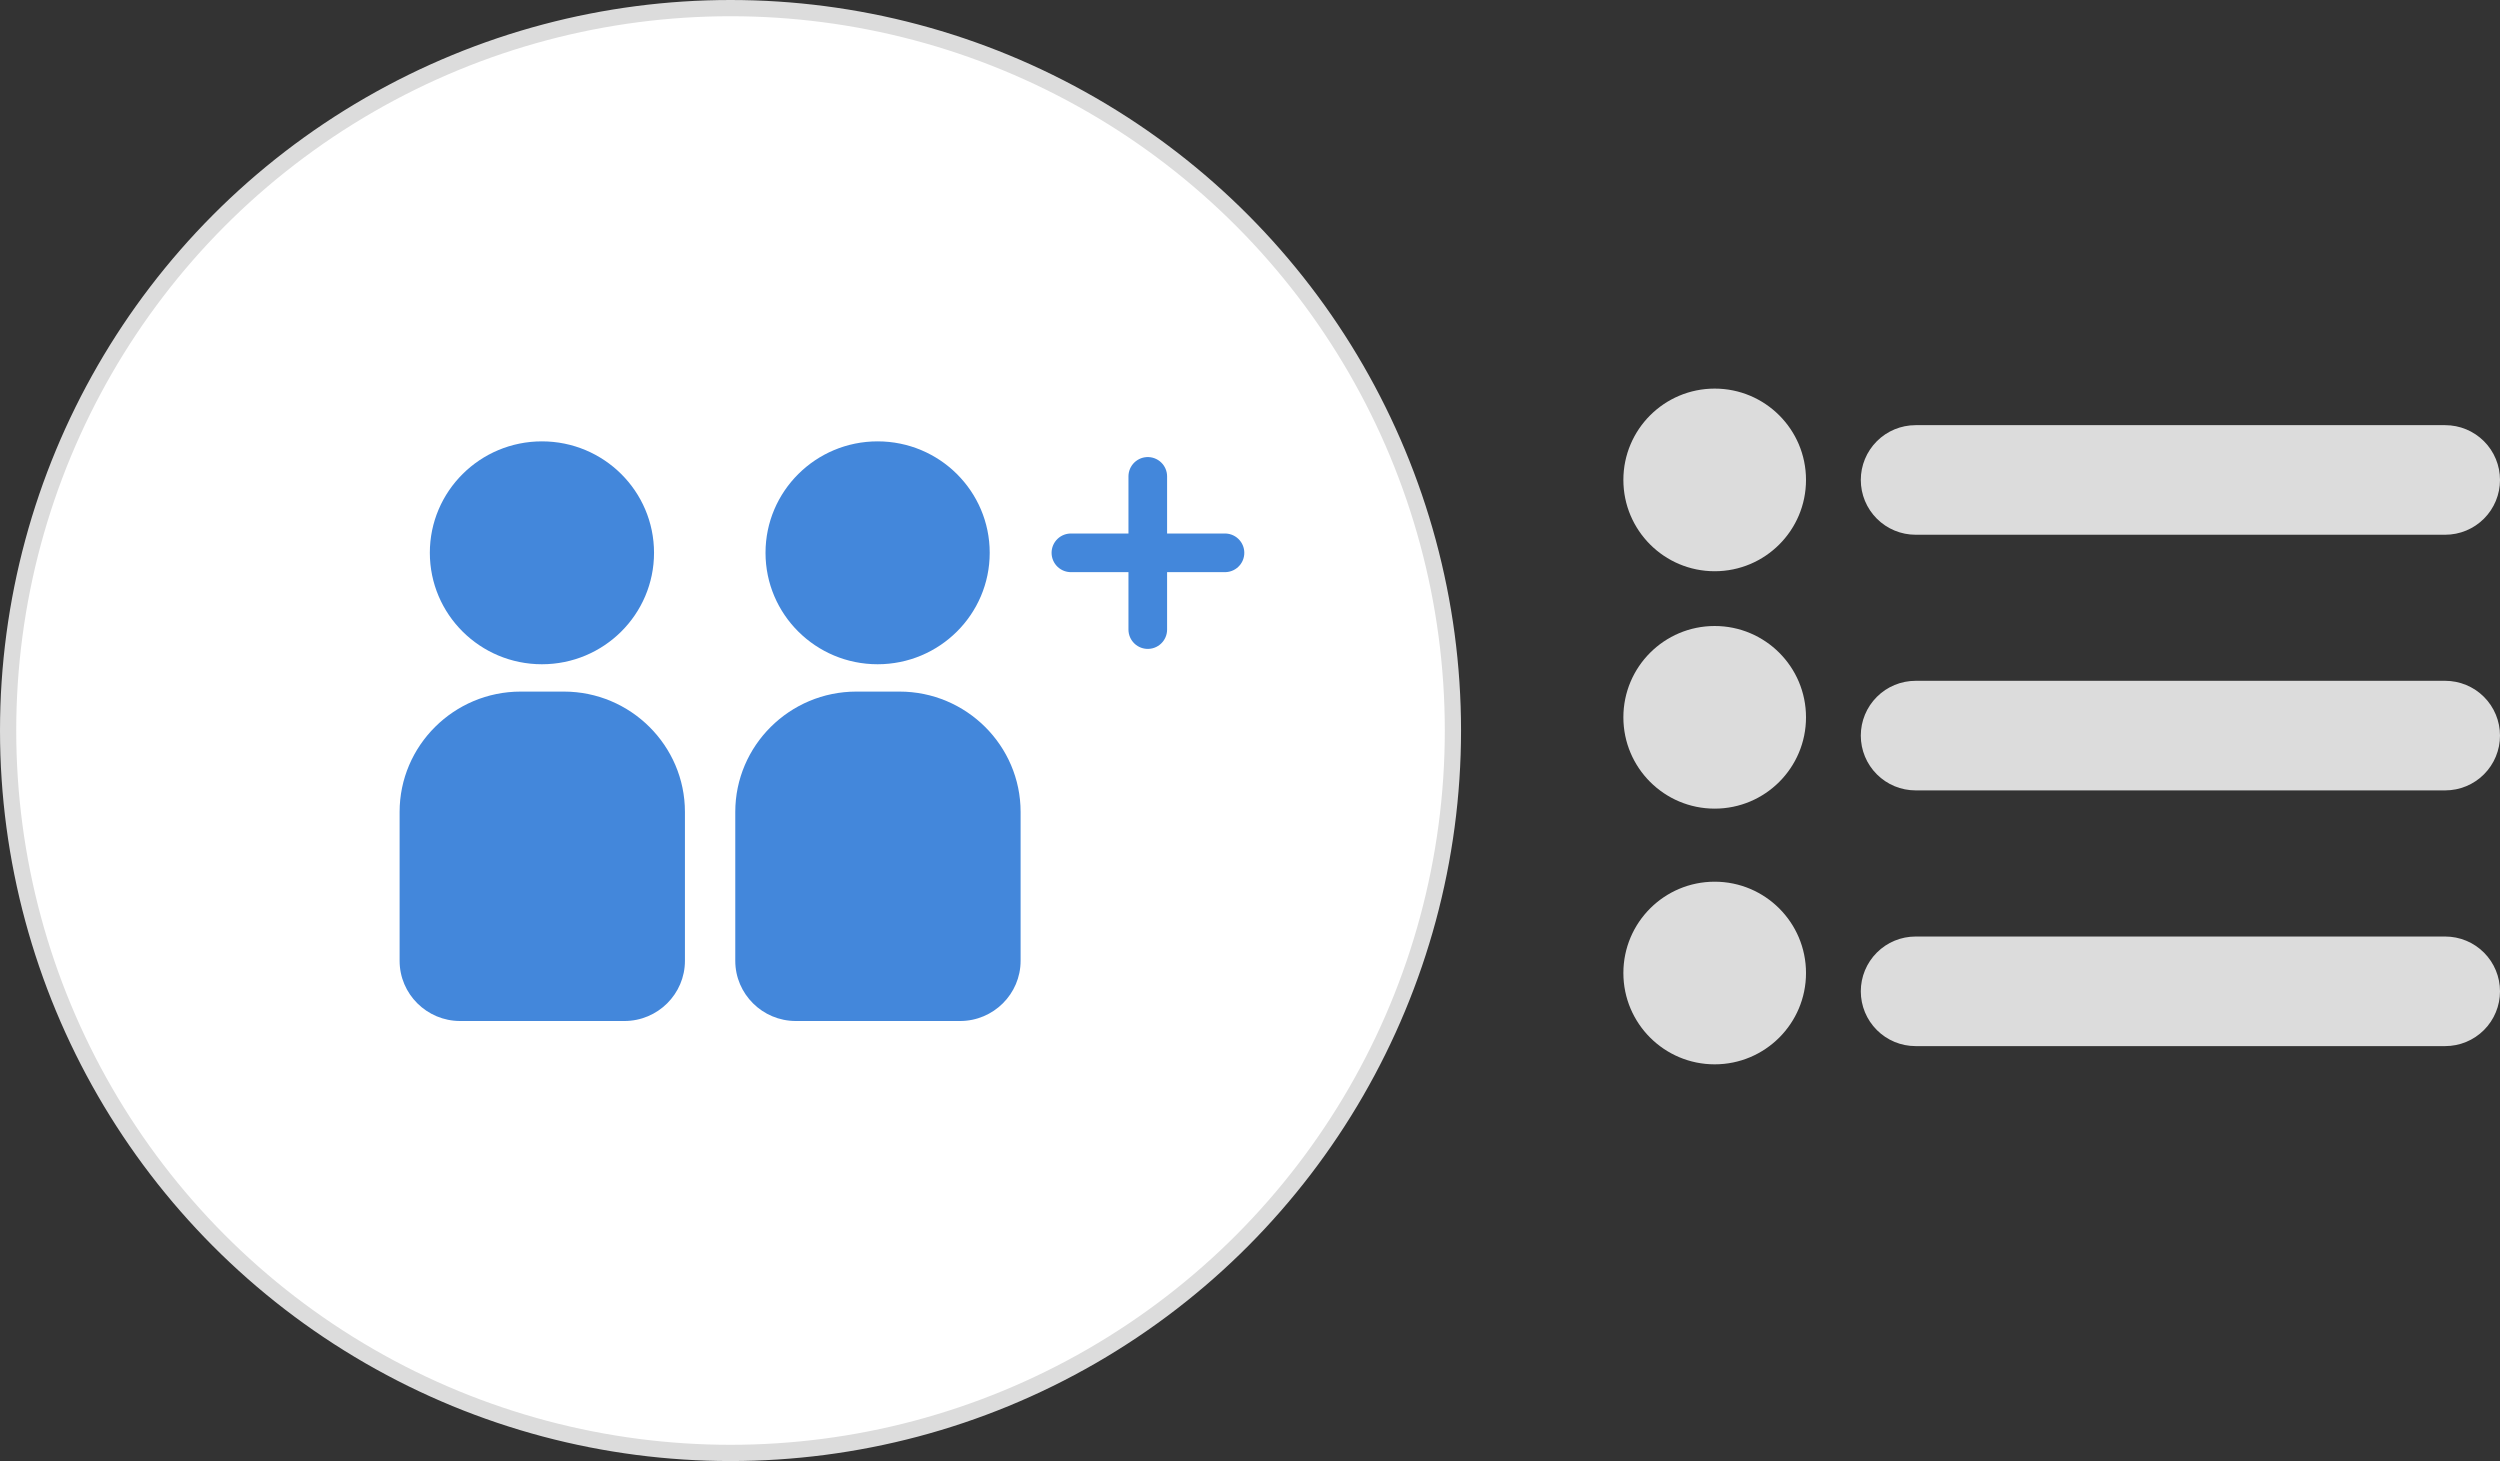
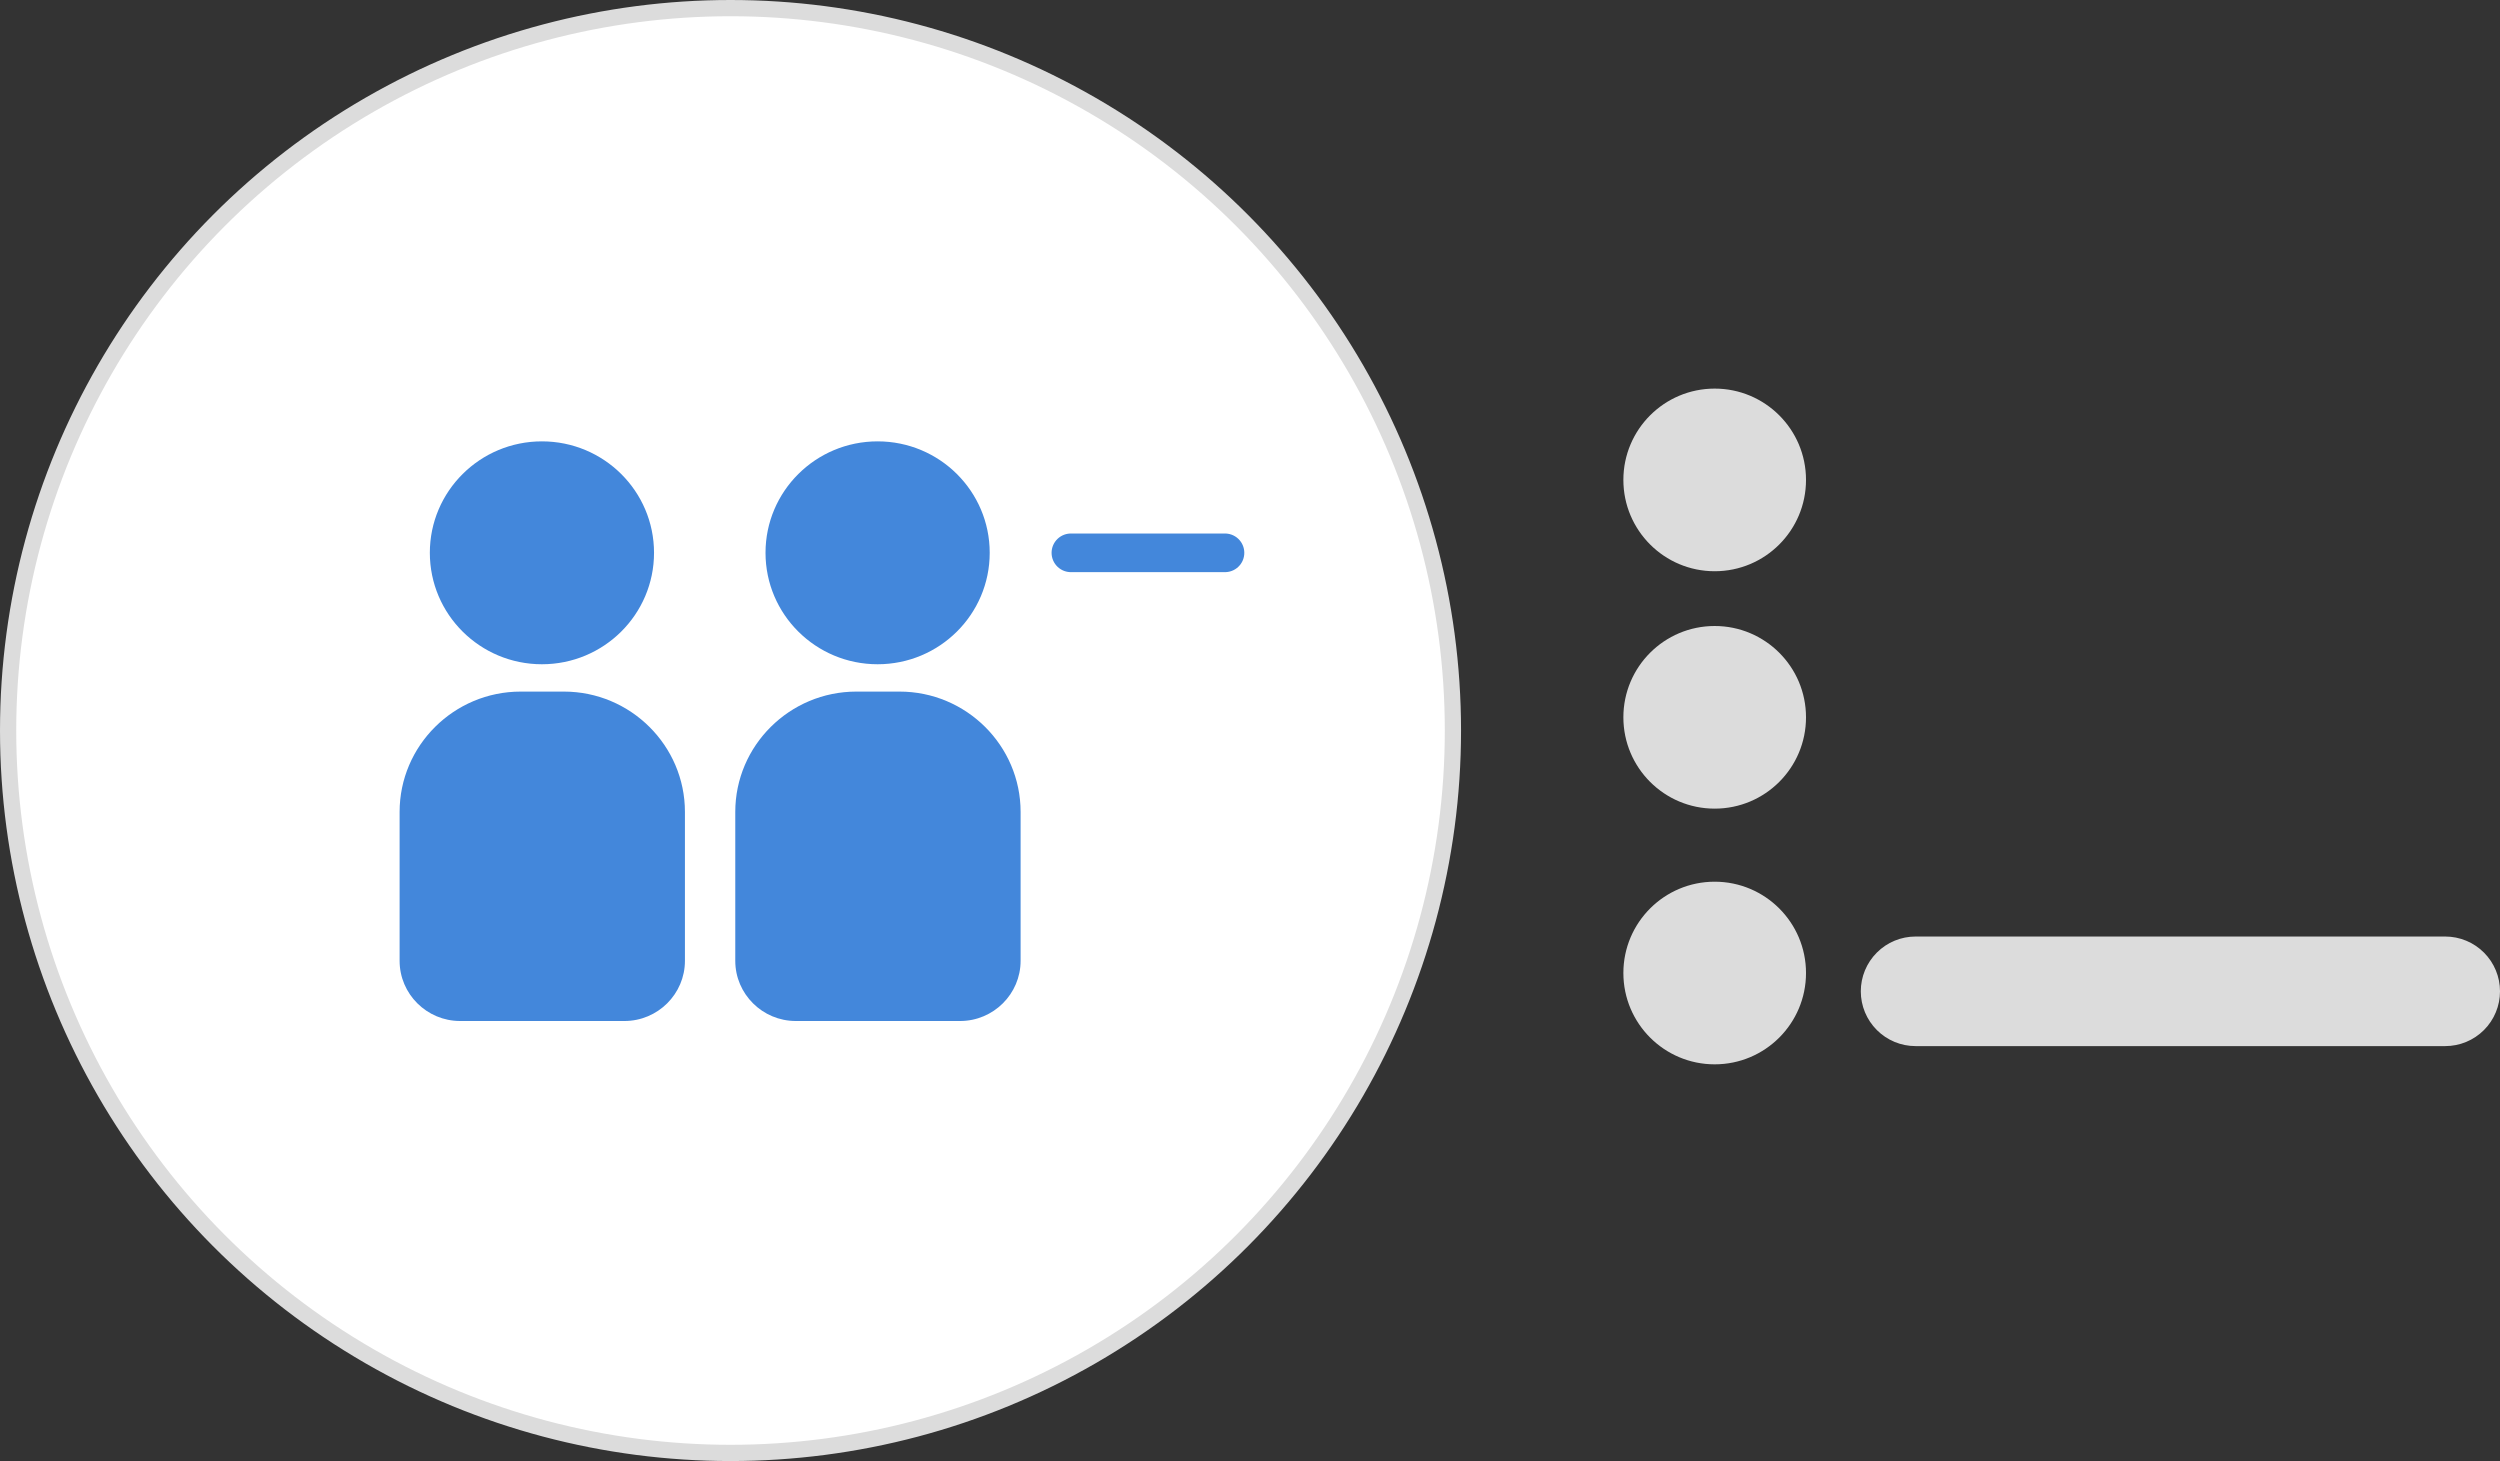
<svg xmlns="http://www.w3.org/2000/svg" fill="none" height="90" viewBox="0 0 154 90" width="154">
  <rect x="0" y="0" width="154" height="90" fill="#333333" stroke="none" />
  <g fill="#dcdcdc">
-     <path d="m118 32.94h32.625c.895 0 1.754-.356 2.387-.989.633-.633.988-1.491.988-2.386s-.355-1.754-.988-2.386c-.633-.633-1.492-.989-2.387-.989h-32.625c-.895 0-1.754.356-2.386.989-.633.633-.989 1.491-.989 2.386s.356 1.754.989 2.386c.632.633 1.491.989 2.386.989z" />
-     <path d="m150.625 41.938h-32.625c-.895 0-1.754.356-2.386.989-.633.633-.989 1.491-.989 2.386s.356 1.754.989 2.386c.632.633 1.491.989 2.386.989h32.625c.895 0 1.754-.355 2.387-.989.633-.633.988-1.491.988-2.386s-.355-1.754-.988-2.386-1.492-.989-2.387-.989z" />
    <path d="m150.625 57.69h-32.625c-.895 0-1.754.355-2.386.989-.633.633-.989 1.491-.989 2.386s.356 1.753.989 2.386c.632.633 1.491.989 2.386.989h32.625c.895 0 1.754-.355 2.387-.989s.988-1.491.988-2.386-.355-1.753-.988-2.386-1.492-.989-2.387-.989z" />
    <path d="m105.625 35.188c3.107 0 5.625-2.518 5.625-5.625 0-3.107-2.518-5.625-5.625-5.625s-5.625 2.518-5.625 5.625c0 3.107 2.518 5.625 5.625 5.625z" />
    <path d="m105.625 49.812c3.107 0 5.625-2.518 5.625-5.625s-2.518-5.625-5.625-5.625-5.625 2.518-5.625 5.625 2.518 5.625 5.625 5.625z" />
    <path d="m105.625 65.563c3.107 0 5.625-2.519 5.625-5.625s-2.518-5.625-5.625-5.625-5.625 2.518-5.625 5.625 2.518 5.625 5.625 5.625z" />
  </g>
  <circle cx="45" cy="45" fill="#fff" r="44.5" stroke="#dcdcdc" />
  <path d="m33.383 40.918c3.813 0 6.905-3.073 6.905-6.865s-3.091-6.865-6.905-6.865-6.905 3.073-6.905 6.865 3.091 6.865 6.905 6.865z" fill="#4387db" />
  <path d="m32.053 42.602h2.682c4.109 0 7.457 3.328 7.457 7.413v9.172c0 2.042-1.674 3.707-3.728 3.707h-10.12c-2.054 0-3.728-1.664-3.728-3.707v-9.172c0-4.085 3.348-7.413 7.457-7.413z" fill="#4387db" />
  <path d="m54.061 40.918c3.813 0 6.905-3.073 6.905-6.865s-3.091-6.865-6.905-6.865-6.905 3.073-6.905 6.865 3.091 6.865 6.905 6.865z" fill="#4387db" />
  <path d="m52.73 42.602h2.682c4.109 0 7.457 3.328 7.457 7.413v9.172c0 2.042-1.674 3.707-3.728 3.707h-10.12c-2.054 0-3.728-1.664-3.728-3.707v-9.172c0-4.085 3.348-7.413 7.457-7.413z" fill="#4387db" />
-   <path d="m70.703 29.345v9.437" stroke="#4387db" stroke-linecap="round" stroke-linejoin="round" stroke-width="2.38" />
  <path d="m65.967 34.054h9.492" stroke="#4387db" stroke-linecap="round" stroke-linejoin="round" stroke-width="2.38" />
</svg>